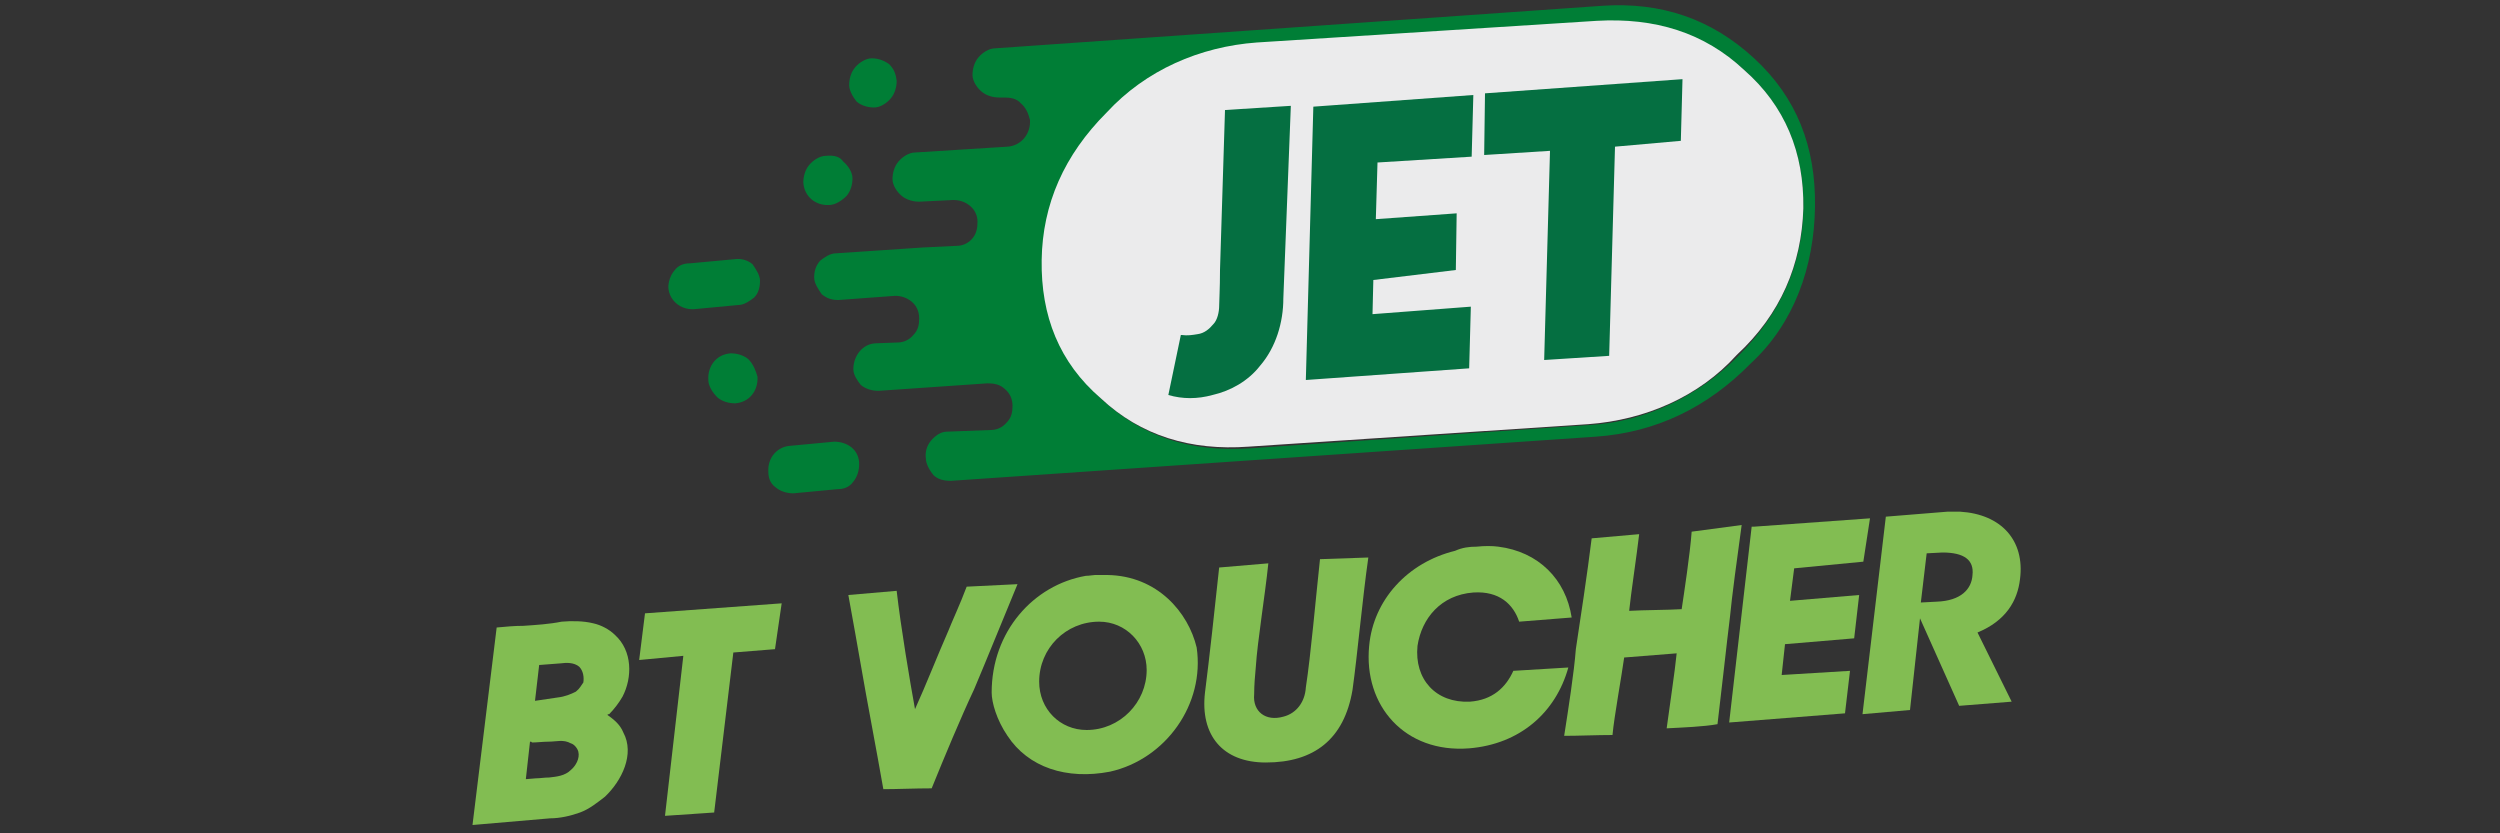
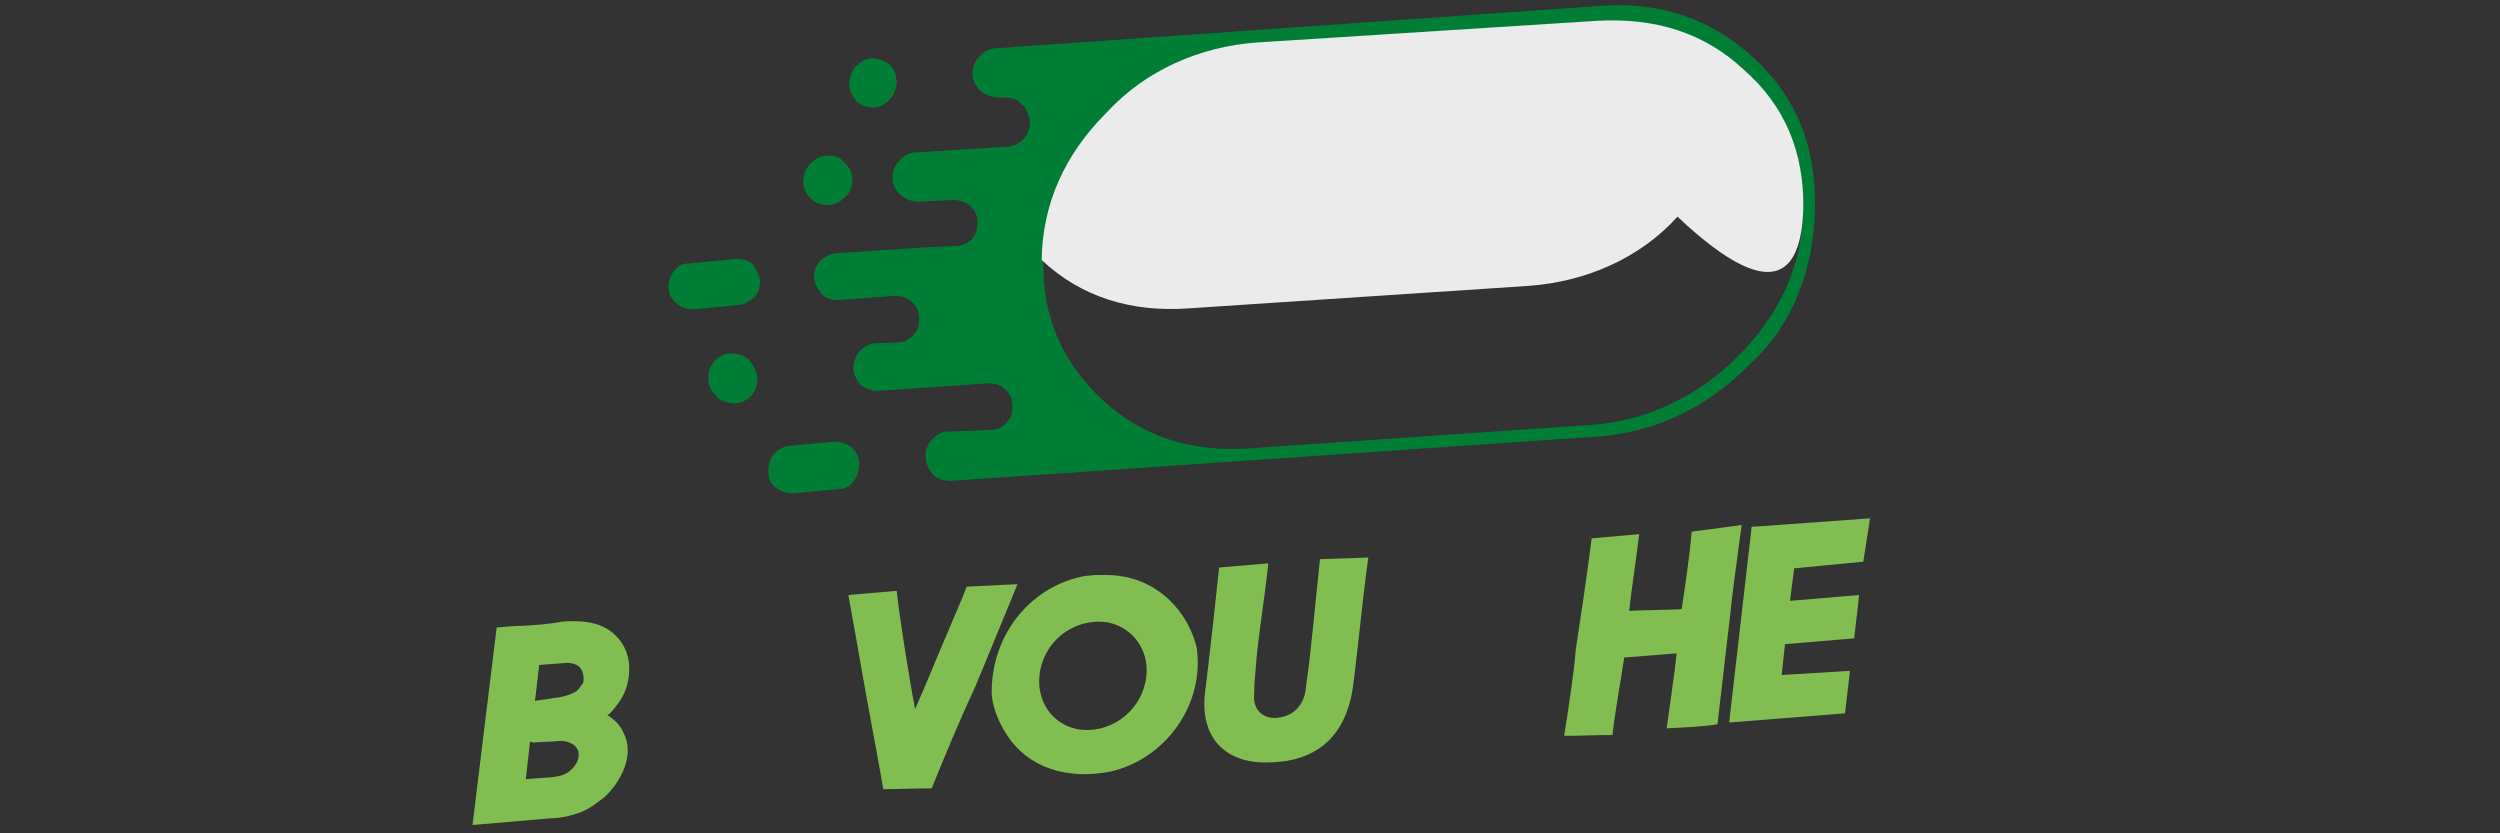
<svg xmlns="http://www.w3.org/2000/svg" xmlns:ns1="http://sodipodi.sourceforge.net/DTD/sodipodi-0.dtd" version="1.1" id="svg2" ns1:docname="Deposit-Logo-Master-File_[D]Tom Horn-A-light-01.eps" x="0px" y="0px" viewBox="0 0 300 100" style="enable-background:new 0 0 300 100;" xml:space="preserve">
  <rect x="0" y="0" width="300" height="100" fill="#333333" stroke="none" />
  <style type="text/css">
	.st0{fill:#82BD52;}
	.st1{fill:#007E36;}
	.st2{fill:#EBEBEC;}
	.st3{fill:#056F41;}
</style>
  <g>
-     <polygon class="st0" points="76.7,79.2 82,78.7 79.8,97.9 85.7,97.5 88,78.3 93,77.9 93.8,72.4 77.4,73.6  " />
    <g>
      <g id="Layer1_0_FILL_5_">
        <path class="st1" d="M89.8,43.1c-0.6-0.5-1.4-0.7-2.1-0.7c-1.7,0.1-2.8,1.5-2.7,3.2c0,0.7,0.5,1.5,1.1,2.1     c0.6,0.5,1.4,0.7,2.1,0.7c1.7-0.1,2.8-1.5,2.7-3.2l0,0C90.7,44.5,90.4,43.7,89.8,43.1 M102.2,53.7c-0.6-0.5-1.4-0.7-2.1-0.7     l-5.3,0.5c-1.5,0.1-2.7,1.4-2.6,3.1l0,0c0,0.7,0.2,1.4,0.9,1.9c0.6,0.5,1.4,0.7,2.1,0.7l5.3-0.5c0.7,0,1.4-0.2,1.9-0.9     c0.5-0.6,0.7-1.4,0.7-2.1l0,0C103.1,54.9,102.8,54.2,102.2,53.7 M82.8,31.6c-0.7,0-1.4,0.2-1.9,0.9c-0.5,0.6-0.7,1.4-0.7,2l0,0     c0.1,1.5,1.4,2.7,3.1,2.6l0,0l5.3-0.5c0.7,0,1.4-0.5,1.9-0.9c0.5-0.5,0.7-1.2,0.7-2l0,0c0-0.7-0.5-1.4-0.9-2     c-0.6-0.5-1.4-0.7-2.1-0.6L82.8,31.6 M99.1,18.7c-0.7,0-1.5,0.5-2,1.1c-0.5,0.6-0.7,1.4-0.7,2.1c0.1,1.7,1.5,2.8,3.1,2.7     c0.7,0,1.5-0.5,2.1-1.1c0.5-0.6,0.7-1.4,0.7-2.1c0-0.7-0.5-1.5-1.1-2C100.8,18.8,100.1,18.6,99.1,18.7 M106.7,7.7     C106,7.2,105.3,7,104.6,7c-0.7,0-1.5,0.5-2,1.1c-0.5,0.6-0.7,1.4-0.7,2.1s0.5,1.5,0.9,2c0.6,0.5,1.4,0.7,2.1,0.7s1.5-0.5,2-1.1     c0.5-0.6,0.7-1.4,0.7-2.1C107.5,8.9,107.3,8.3,106.7,7.7 M217.8,24.8L217.8,24.8c0.1-7.2-2.2-13.1-7.3-17.8     c-5.1-4.7-11.1-6.8-18.3-6.3l-72.8,5.1c-0.7,0-1.5,0.5-2,1.1c-0.5,0.6-0.7,1.4-0.7,2.1l0,0c0,0.7,0.5,1.5,1.1,2     c0.6,0.5,1.4,0.7,2.1,0.7h0.6c0.7,0,1.5,0.1,2,0.7c0.6,0.5,0.9,1.2,1.1,2l0,0c0.1,1.7-1.1,3.1-2.7,3.2l-11.1,0.7     c-0.7,0-1.5,0.5-2,1.1c-0.5,0.6-0.7,1.4-0.7,2.1l0,0c0,0.7,0.5,1.5,1.1,2c0.6,0.5,1.4,0.7,2.1,0.7l0,0l4.1-0.2     c0.7,0,1.4,0.2,2,0.7c0.6,0.5,0.9,1.2,0.9,1.9l0,0c0,0.7-0.1,1.4-0.6,2s-1.2,0.9-1.9,0.9l-4.1,0.2l0,0l-10.4,0.7     c-0.7,0-1.4,0.5-1.9,0.9c-0.5,0.6-0.7,1.2-0.7,2l0,0c0,0.7,0.5,1.4,0.9,2c0.6,0.5,1.2,0.7,2,0.7l6.8-0.5c0.7,0,1.4,0.2,2,0.7     c0.6,0.5,0.9,1.2,0.9,2l0,0c0,0.7-0.1,1.4-0.7,2c-0.5,0.6-1.2,0.9-1.9,0.9l-2.7,0.1c-1.5,0.1-2.6,1.5-2.6,3.1l0,0     c0,0.7,0.5,1.4,0.9,1.9c0.6,0.5,1.4,0.7,2.1,0.7l13.1-0.9c0.7,0,1.5,0.1,2.1,0.7c0.6,0.5,0.9,1.2,0.9,2l0,0c0,0.7-0.1,1.4-0.7,2     c-0.5,0.6-1.2,0.9-1.9,0.9l-5.3,0.2c-0.7,0-1.4,0.5-1.9,1.1c-0.5,0.6-0.7,1.4-0.6,2.1l0,0c0,0.7,0.5,1.5,0.9,2     c0.5,0.5,1.2,0.7,2.1,0.7l77.4-5.3c7.2-0.5,13.4-3.5,18.6-8.8C215.3,38.8,217.7,32,217.8,24.8 M216.4,25L216.4,25     c-0.1,6.7-2.7,12.6-7.8,17.7c-4.7,4.8-11.1,7.9-17.8,8.3L150,53.8c-7.1,0.5-12.9-1.4-17.7-5.8c-4.8-4.5-7.2-9.9-7.1-16.6l0,0     c0.1-6.7,2.7-12.6,7.8-17.7c4.7-4.8,11.1-7.9,18-8.4l40.6-2.7c7.1-0.5,12.9,1.5,17.7,5.8C214.1,12.7,216.5,18.2,216.4,25     L216.4,25z" />
-         <path class="st2" d="M216.4,25L216.4,25c0.1-6.7-2.2-12.3-7.1-16.6c-4.8-4.5-10.7-6.3-17.7-5.9l-40.8,2.6     c-6.8,0.5-13.3,3.3-18,8.4c-5.1,5.1-7.7,11-7.8,17.7l0,0c-0.1,6.7,2.1,12.3,7.1,16.6c4.8,4.5,10.8,6.3,17.7,5.8l40.8-2.7     c6.8-0.5,13.3-3.3,17.8-8.3C213.7,37.7,216.2,31.7,216.4,25z" />
+         <path class="st2" d="M216.4,25L216.4,25c0.1-6.7-2.2-12.3-7.1-16.6c-4.8-4.5-10.7-6.3-17.7-5.9l-40.8,2.6     c-6.8,0.5-13.3,3.3-18,8.4c-5.1,5.1-7.7,11-7.8,17.7l0,0c4.8,4.5,10.8,6.3,17.7,5.8l40.8-2.7     c6.8-0.5,13.3-3.3,17.8-8.3C213.7,37.7,216.2,31.7,216.4,25z" />
      </g>
      <g id="Layer0_0_FILL_5_">
-         <path class="st3" d="M174.7,32.4l0.1-6.8l-9.7,0.7l0.2-6.8l11.3-0.7l0.2-7.4l-19.2,1.4l-0.9,32.8l19.6-1.4l0.2-7.4l-11.8,0.9     l0.1-4.1L174.7,32.4 M154.9,12.7l-7.9,0.5l-0.6,19.2c0,2.2-0.1,3.8-0.1,4.3c0,0.7-0.2,1.7-0.7,2.2c-0.5,0.6-1.1,1.1-1.9,1.2     c-0.6,0.1-1.2,0.2-1.9,0.1c0,0,0,0-0.1,0l-1.5,7.2l0,0c1.7,0.5,3.5,0.5,5.3,0c2.2-0.5,4.3-1.7,5.7-3.5c1.9-2.2,2.8-5.2,2.8-8.1     L154.9,12.7 M201.7,16.9l0.2-7.4l-23.7,1.7l-0.1,7.4l7.9-0.5l-0.7,25.1l7.8-0.5l0.7-25.1L201.7,16.9z" />
-       </g>
+         </g>
    </g>
    <g>
      <path class="st0" d="M132.9,69c-0.5,0-1.1,0-1.5,0c-0.2,0-0.7,0.1-1.1,0.1c-6.3,1.1-11.3,6.7-11.3,14c0,1.2,0.6,3.3,1.9,5.2    c2.5,3.8,7.1,5.3,12.3,4.3c6.7-1.5,11.4-8.1,10.4-14.9C142.6,73.5,138.9,69.1,132.9,69z M130.4,87.6c-3.2,0-5.7-2.5-5.7-5.8    c0-4,3.2-7.2,7.2-7.2c3.2,0,5.7,2.6,5.7,5.8C137.6,84.3,134.4,87.6,130.4,87.6z" />
      <path class="st0" d="M203,63.8c-0.2,2.7-0.9,7.3-1.2,9.3c-1.5,0.1-4.6,0.1-6.3,0.2c0.2-2,0.9-6.6,1.2-9.2l-5.7,0.5    c-0.5,4.1-1.4,10-1.9,13.3c-0.2,2.7-0.9,7.2-1.4,10.4c1.7,0,4-0.1,5.8-0.1c0.2-2.2,1.1-7.1,1.4-9.3l6.3-0.5    c-0.2,2.1-0.9,6.7-1.2,9c1.9-0.1,4.5-0.2,6.1-0.5c0.5-4.1,1.1-9.7,1.5-12.9c0.2-2.2,0.9-7.4,1.4-11L203,63.8z" />
      <path class="st0" d="M156.7,82.5c-0.1,1.7-1.1,3.1-2.7,3.5c-2.1,0.6-3.7-0.6-3.5-2.7c0-1.1,0.1-2.2,0.2-3.3    c0.2-3.1,1.1-8.5,1.5-12.4l-5.9,0.5c-0.5,4.7-1.2,11.1-1.7,15c-0.6,5.1,2.1,8.4,7.3,8.4c5.8,0,9.4-2.8,10.4-8.7    c0.6-4.3,1.2-11,1.9-15.9l-5.8,0.2C157.9,71.7,157.3,78.6,156.7,82.5z" />
      <path class="st0" d="M116,70.4c-0.7,1.9-1.9,4.5-2.2,5.3c-1.4,3.2-2.6,6.3-4,9.4c-0.6-3.3-1.7-9.8-2.2-14.2l-5.8,0.5    c0.5,2.7,1.2,6.7,1.5,8.4c0.7,4.1,1.9,10.3,2.7,14.9c1.7,0,3.8-0.1,5.8-0.1c1.5-3.7,3.5-8.5,5.1-11.9c1.4-3.3,3.7-9,5.2-12.6    L116,70.4z" />
      <polygon class="st0" points="215.3,68.2 223.6,67.4 224.4,62.2 210.5,63.2 210.2,63.2 207.5,86.7 221.4,85.6 222,80.5 213.8,81     214.2,77.3 222.5,76.6 223.1,71.4 214.8,72.1   " />
-       <path class="st0" d="M181.6,80.5c-0.9,2-2.5,3.5-5.2,3.7c-4.1,0.2-6.7-2.7-6.3-6.7c0.5-3.3,2.8-6.1,6.7-6.4    c3.1-0.2,4.8,1.4,5.5,3.5l6.3-0.5c-0.7-4.6-4-7.9-8.8-8.5c-0.7-0.1-1.7-0.1-2.6,0c-0.9,0-1.7,0.1-2.6,0.5    c-5.7,1.4-9.8,5.9-10.3,11.4c-0.7,7.2,4.3,12.9,12,12.3c6.1-0.5,10.4-4.3,11.9-9.7L181.6,80.5z" />
-       <path class="st0" d="M242.4,69.5c0.6-4.6-2.2-7.8-7.2-8.1c-0.5,0-1.1,0-1.5,0l-7.4,0.6l0,0l-2.8,23.7l5.7-0.5l1.2-11l4.7,10.5    l6.3-0.5l-4.1-8.3C240.7,74.5,242.1,72.1,242.4,69.5z M236.7,69c-0.1,1.7-1.4,3.1-4.3,3.2l-1.9,0.1l0.7-5.9l1.9-0.1    C235.7,66.3,236.9,67.2,236.7,69z" />
    </g>
    <path id="Path_57_4_" class="st0" d="M59.6,75.3c1.1-0.1,2.1-0.2,3.2-0.2c1.5-0.1,3.1-0.2,4.6-0.5c1.2-0.1,2.6-0.1,3.8,0.2   c0.9,0.2,1.9,0.7,2.6,1.4c2.1,1.9,2.1,5.1,0.9,7.4c-0.4,0.7-1,1.5-1.6,2.1c-0.1,0-0.2,0-0.2,0.1c0.7,0.5,1.5,1.1,1.9,2.1   c1.4,2.6-0.2,5.8-2.2,7.7c-0.9,0.7-1.9,1.5-3,1.9c-1.1,0.4-2.4,0.7-3.6,0.7L56.7,99L59.6,75.3z M63.6,89l-0.5,4.5   c0,0,1.1-0.1,1.2-0.1c0.5,0,1-0.1,1.6-0.1c0.9-0.1,1.9-0.2,2.6-0.9c0.6-0.5,1.1-1.4,0.9-2.2c-0.1-0.4-0.5-0.9-0.9-1   c-0.9-0.5-1.7-0.2-2.7-0.2c-0.6,0-1.4,0.1-2,0.1C63.9,89,63.6,89,63.6,89z M64.7,79.8l-0.5,4.3l2.7-0.4c0.9-0.1,1.6-0.4,2.2-0.7   c0.5-0.4,0.6-0.7,0.9-1.1c0.1-0.6,0-1.4-0.5-1.9c-0.6-0.5-1.5-0.5-2.2-0.4L64.7,79.8z" />
  </g>
</svg>